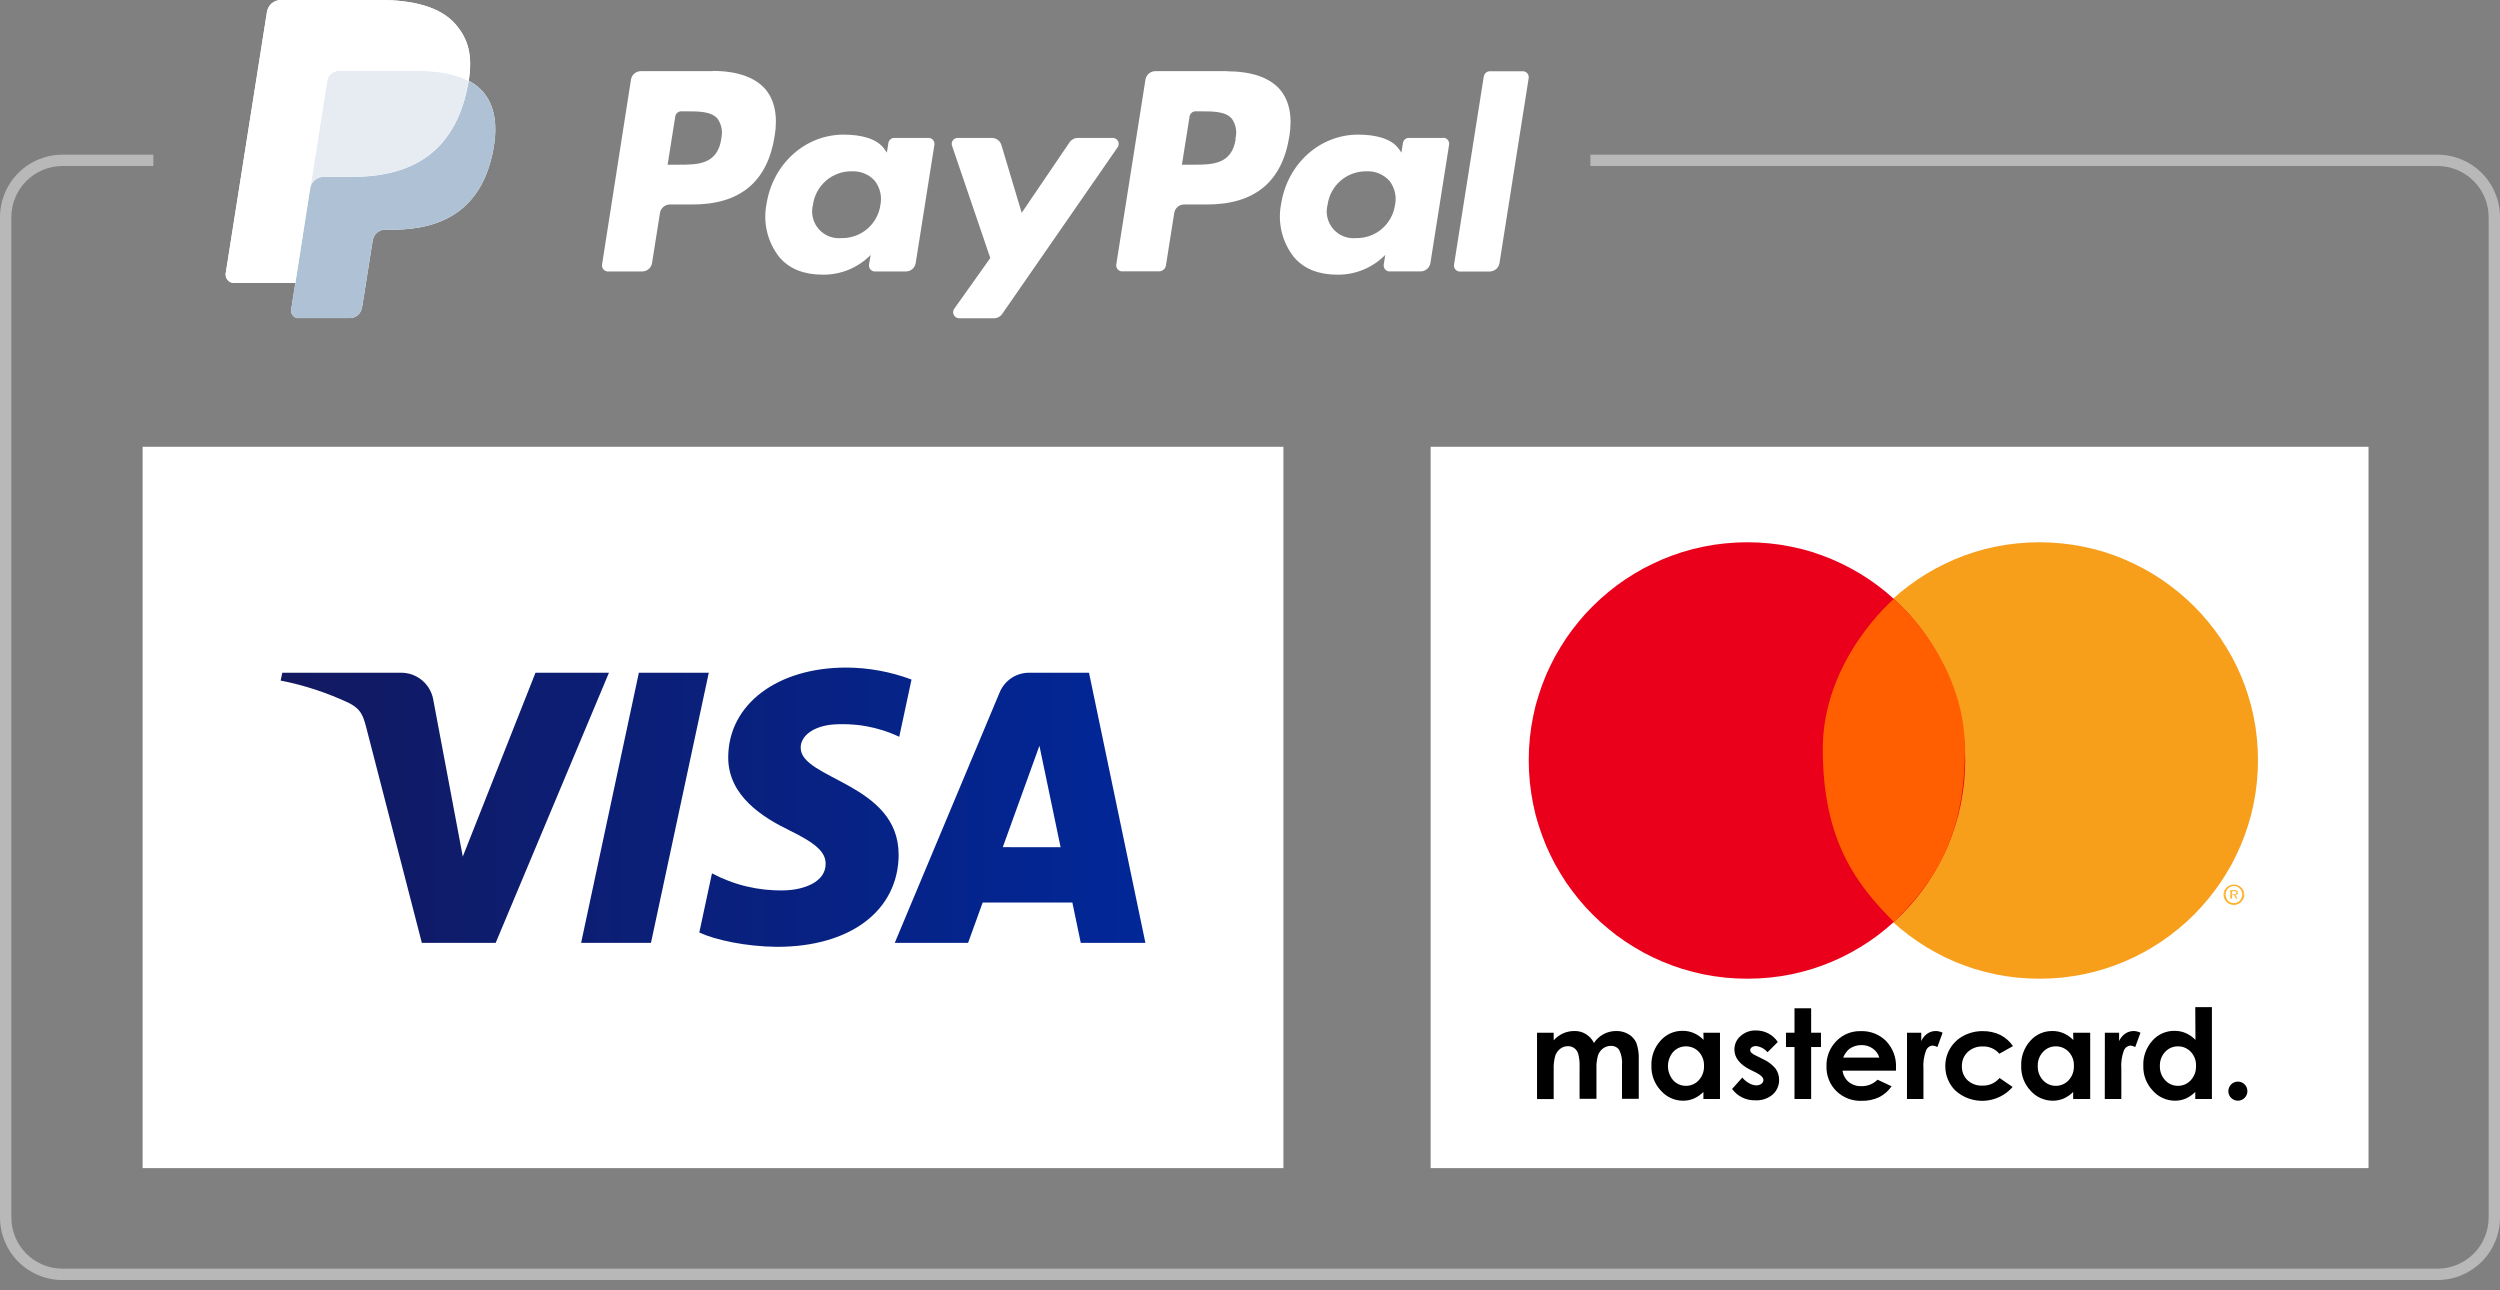
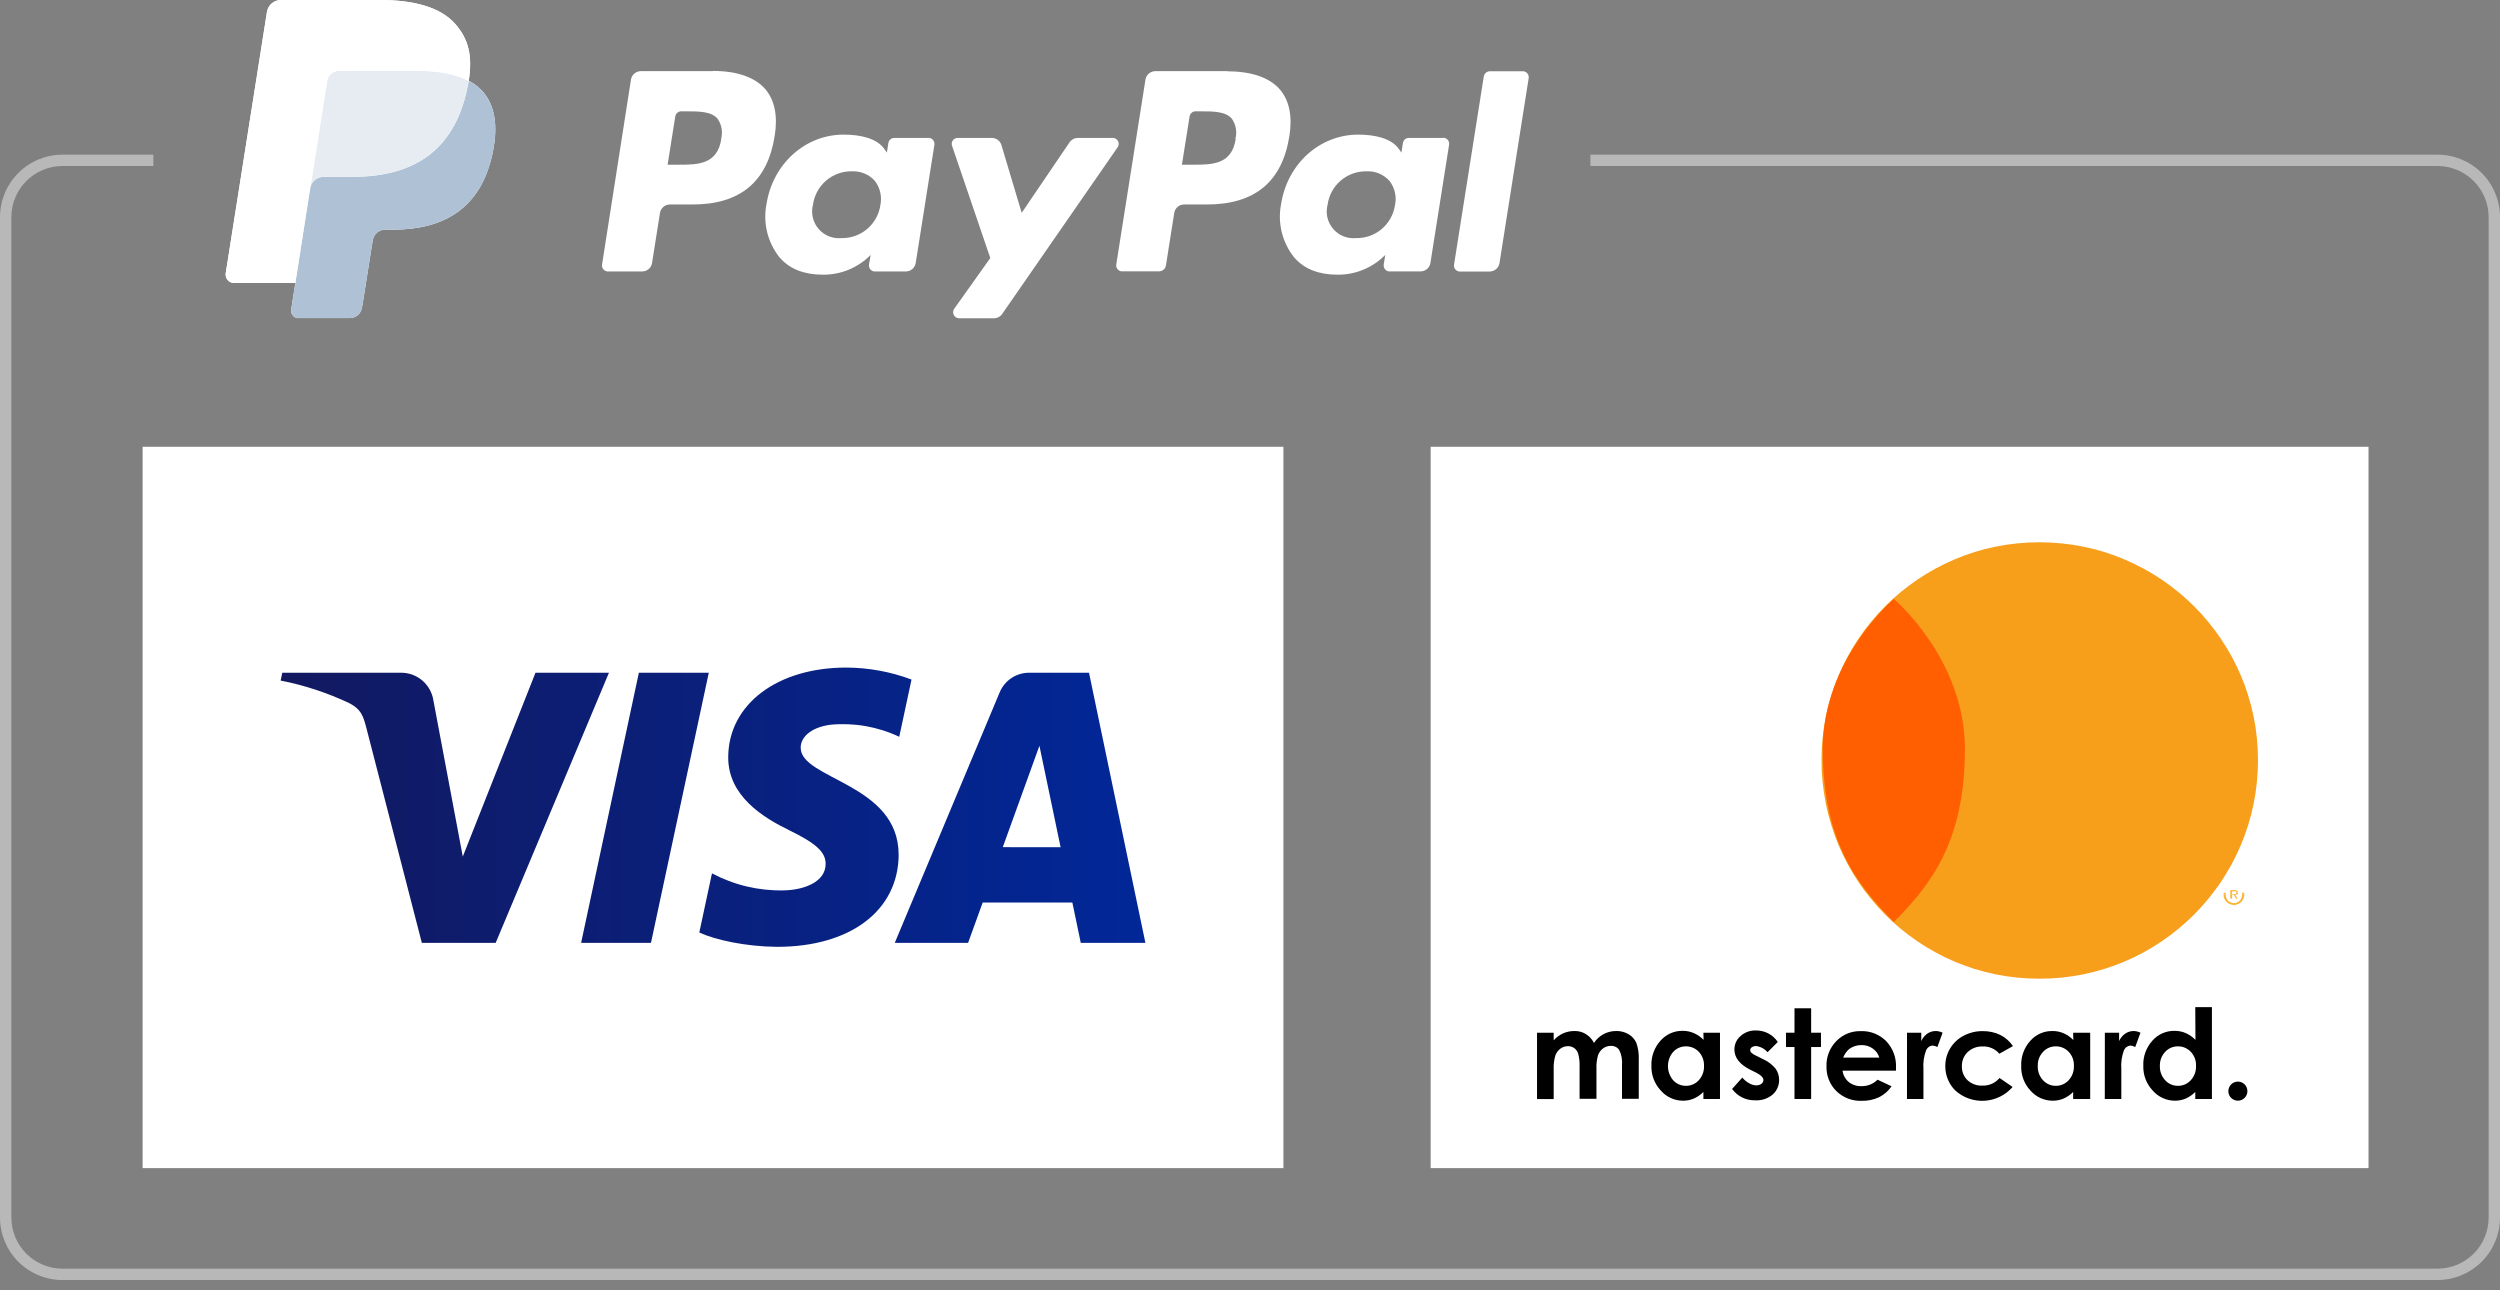
<svg xmlns="http://www.w3.org/2000/svg" width="155" height="80" viewBox="0 0 155 80" fill="none">
  <rect x="0" y="0" width="155" height="80" fill="#808080" stroke="none" />
  <g clip-path="url(#clip0_1_79)">
    <path d="M146.848 27.7H88.7V72.424H146.848V27.7Z" fill="white" />
    <path d="M29.933 5.677C29.687 5.402 29.392 5.175 29.063 5.008C29.303 3.479 29.063 2.437 28.232 1.486C27.317 0.447 25.665 3.79053e-08 23.552 3.79053e-08H17.418C17.209 -6.13269e-05 17.007 0.074 16.848 0.21C16.689 0.346 16.584 0.533 16.551 0.74L13.995 16.939C13.984 17.007 13.986 17.078 14.003 17.145C14.019 17.213 14.049 17.276 14.09 17.333C14.132 17.389 14.184 17.436 14.243 17.472C14.303 17.507 14.369 17.531 14.438 17.541H18.312L18.333 17.407L18.312 17.544L18.051 19.199C18.043 19.259 18.046 19.321 18.062 19.38C18.077 19.438 18.104 19.493 18.14 19.542C18.177 19.59 18.223 19.631 18.275 19.662C18.328 19.692 18.386 19.712 18.446 19.721H21.686C21.868 19.72 22.045 19.655 22.184 19.536C22.322 19.417 22.414 19.253 22.443 19.073L22.474 18.911L23.077 15.097L23.115 14.889C23.144 14.709 23.236 14.544 23.374 14.425C23.513 14.307 23.69 14.241 23.872 14.241H24.351C27.443 14.241 29.863 12.987 30.57 9.353C30.866 7.835 30.711 6.568 29.933 5.677Z" fill="white" />
    <path d="M126.437 60.679L127.138 60.662L127.828 60.612L128.501 60.525L129.173 60.408L129.828 60.253L130.469 60.074L131.099 59.859L131.716 59.616L132.318 59.345L132.902 59.045L133.469 58.718L134.019 58.366L134.547 57.989L135.061 57.584L135.554 57.161L136.026 56.711L136.473 56.239L136.899 55.746L137.301 55.235L137.681 54.707L138.03 54.154L138.361 53.587L138.657 53.002L138.931 52.4L139.174 51.784L139.386 51.154L139.569 50.513L139.72 49.858L139.84 49.185L139.924 48.513L139.977 47.822L139.995 47.125L139.977 46.431L139.924 45.745L139.84 45.072L139.72 44.41L139.569 43.755L139.386 43.118L139.174 42.487L138.931 41.878L138.657 41.276L138.361 40.695L138.03 40.131L137.681 39.582L137.301 39.05L136.899 38.543L136.473 38.05L136.026 37.582L135.554 37.135L135.061 36.708L134.547 36.307L134.019 35.93L133.469 35.578L132.902 35.254L132.318 34.958L131.716 34.684L131.099 34.441L130.469 34.226L129.828 34.043L129.173 33.895L128.501 33.775L127.828 33.691L127.138 33.638L126.437 33.62L125.743 33.638L125.056 33.691L124.38 33.775L123.715 33.895L123.063 34.043L122.419 34.226L121.792 34.441L121.176 34.684L120.577 34.958L120 35.254L119.433 35.578L118.887 35.93L118.359 36.307L117.844 36.708L117.355 37.135L116.887 37.582L116.439 38.05L116.017 38.543L115.612 39.05L115.238 39.582L114.886 40.131L114.562 40.695L114.263 41.276L113.992 41.878L113.752 42.487L113.541 43.118L113.358 43.755L113.207 44.41L113.09 45.072L113.002 45.745L112.949 46.431L112.935 47.125L112.949 47.822L113.002 48.513L113.09 49.185L113.207 49.858L113.358 50.513L113.541 51.154L113.752 51.784L113.992 52.4L114.263 53.002L114.562 53.587L114.886 54.154L115.238 54.707L115.612 55.235L116.017 55.746L116.439 56.239L116.887 56.711L117.355 57.161L117.844 57.584L118.359 57.989L118.887 58.366L119.433 58.718L120 59.045L120.577 59.345L121.176 59.616L121.792 59.859L122.419 60.074L123.063 60.253L123.715 60.408L124.38 60.525L125.056 60.612L125.743 60.662L126.437 60.679Z" fill="#F79E1B" />
-     <path d="M108.336 60.679L109.03 60.662L109.72 60.612L110.396 60.525L111.062 60.408L111.717 60.253L112.358 60.074L112.985 59.859L113.601 59.616L114.2 59.345L114.777 59.045L115.344 58.718L115.893 58.366L116.422 57.989L116.932 57.584L117.418 57.161L117.89 56.711L118.337 56.239L118.763 55.746L119.165 55.235L119.538 54.707L119.89 54.154L120.214 53.587L120.514 53.002L120.785 52.4L121.024 51.784L121.236 51.154L121.419 50.513L121.57 49.858L121.686 49.185L121.774 48.513L121.824 47.822L121.845 47.125L121.824 46.431L121.774 45.745L121.686 45.072L121.57 44.41L121.419 43.755L121.236 43.118L121.024 42.487L120.785 41.878L120.514 41.276L120.214 40.695L119.89 40.131L119.538 39.582L119.165 39.05L118.763 38.543L118.337 38.05L117.89 37.582L117.418 37.135L116.932 36.708L116.422 36.307L115.893 35.93L115.344 35.578L114.777 35.254L114.2 34.958L113.601 34.684L112.985 34.441L112.358 34.226L111.717 34.043L111.062 33.895L110.396 33.775L109.72 33.691L109.03 33.638L108.336 33.62L107.639 33.638L106.949 33.691L106.273 33.775L105.604 33.895L104.952 34.043L104.308 34.226L103.677 34.441L103.061 34.684L102.459 34.958L101.874 35.254L101.311 35.578L100.758 35.93L100.226 36.307L99.716 36.708L99.222 37.135L98.754 37.582L98.3 38.05L97.877 38.543L97.476 39.05L97.096 39.582L96.747 40.131L96.416 40.695L96.12 41.276L95.845 41.878L95.606 42.487L95.391 43.118L95.204 43.755L95.057 44.41L94.937 45.072L94.852 45.745L94.799 46.431L94.782 47.125L94.799 47.822L94.852 48.513L94.937 49.185L95.057 49.858L95.204 50.513L95.391 51.154L95.606 51.784L95.845 52.4L96.12 53.002L96.416 53.587L96.747 54.154L97.096 54.707L97.476 55.235L97.877 55.746L98.3 56.239L98.754 56.711L99.222 57.161L99.716 57.584L100.226 57.989L100.758 58.366L101.311 58.718L101.874 59.045L102.459 59.345L103.061 59.616L103.677 59.859L104.308 60.074L104.952 60.253L105.604 60.408L106.273 60.525L106.949 60.612L107.639 60.662L108.336 60.679Z" fill="#EB001B" />
-     <path d="M137.871 55.348V55.33L137.906 55.211L137.973 55.108L138.051 55.017L138.146 54.943L138.255 54.886L138.375 54.855L138.502 54.844L138.632 54.855L138.748 54.886L138.857 54.943L138.952 55.017L139.03 55.108L139.093 55.211L139.132 55.33V55.348H138.998L138.974 55.253L138.928 55.168L138.868 55.087L138.794 55.024L138.706 54.974L138.607 54.943L138.502 54.932L138.4 54.943L138.297 54.974L138.209 55.024L138.135 55.087L138.076 55.168L138.03 55.253L138.005 55.348H137.871Z" fill="#FCB331" />
    <path d="M138.276 55.348V55.189H138.523H138.579L138.632 55.2L138.667 55.207L138.699 55.225L138.724 55.249L138.738 55.277L138.748 55.309L138.752 55.348H138.66V55.327L138.657 55.302L138.646 55.288L138.635 55.277L138.621 55.267L138.597 55.263L138.576 55.256H138.551H138.523H138.389V55.348H138.276Z" fill="#FCB331" />
    <path d="M137.861 55.45L137.871 55.348H138.005V55.355L137.995 55.45H137.861Z" fill="#FCB331" />
    <path d="M138.276 55.45V55.348H138.389V55.439H138.502L138.544 55.432L138.576 55.425L138.6 55.418L138.625 55.408L138.643 55.394L138.653 55.38L138.66 55.358V55.348H138.752L138.748 55.38L138.738 55.408L138.727 55.432L138.706 55.45H138.276Z" fill="#FCB331" />
    <path d="M139.009 55.45L138.998 55.355V55.348H139.132L139.146 55.45H139.009Z" fill="#FCB331" />
    <path d="M137.861 55.45V55.464L137.871 55.594L137.907 55.718L137.973 55.827L138.051 55.925L138.146 56.003L138.255 56.056L138.375 56.094L138.502 56.108L138.632 56.094L138.748 56.056L138.857 56.003L138.952 55.925L139.03 55.827L139.093 55.718L139.132 55.594L139.146 55.464V55.45H139.009V55.464L138.998 55.573L138.974 55.672L138.928 55.76L138.868 55.837L138.794 55.904L138.706 55.95L138.607 55.985L138.502 55.992L138.4 55.985L138.297 55.95L138.209 55.904L138.135 55.837L138.076 55.76L138.03 55.672L138.005 55.573L137.995 55.464V55.45H137.861Z" fill="#FCB331" />
    <path d="M138.276 55.45V55.714H138.389V55.485H138.502L138.639 55.714H138.731L138.593 55.485H138.625L138.657 55.478L138.685 55.468L138.706 55.45H138.276Z" fill="#FCB331" />
    <path d="M117.418 37.135C117.418 37.135 113.013 40.86 113.013 46.431C113.013 52.066 115.052 54.795 117.418 57.161C119.788 54.795 121.824 52.08 121.824 46.431C121.824 40.85 117.418 37.135 117.418 37.135Z" fill="#FF5F00" />
    <path d="M44.209 4.412H39.737C39.589 4.411 39.446 4.463 39.333 4.558C39.22 4.653 39.145 4.785 39.121 4.93L37.328 16.403C37.321 16.452 37.323 16.501 37.334 16.549C37.346 16.597 37.367 16.642 37.396 16.681C37.425 16.721 37.462 16.754 37.504 16.78C37.546 16.805 37.593 16.822 37.642 16.829H39.814C39.962 16.83 40.106 16.778 40.218 16.681C40.331 16.585 40.405 16.451 40.427 16.305L40.917 13.213C40.938 13.064 41.012 12.928 41.125 12.83C41.238 12.732 41.383 12.678 41.533 12.678H42.941C45.886 12.678 47.586 11.269 48.03 8.427C48.231 7.191 48.03 6.219 47.46 5.539C46.822 4.793 45.699 4.398 44.199 4.398L44.209 4.412ZM44.723 8.603C44.48 10.212 43.251 10.212 42.068 10.212H41.392L41.867 7.216C41.881 7.131 41.924 7.053 41.988 6.996C42.052 6.939 42.134 6.906 42.22 6.902H42.529C43.336 6.902 44.1 6.902 44.491 7.364C44.616 7.543 44.701 7.747 44.739 7.963C44.776 8.178 44.766 8.399 44.709 8.61" fill="white" />
    <path d="M57.573 8.55H55.432C55.347 8.554 55.265 8.587 55.2 8.644C55.136 8.701 55.094 8.779 55.08 8.864L54.985 9.462L54.834 9.244C54.369 8.571 53.337 8.346 52.305 8.346C49.939 8.346 47.917 10.139 47.523 12.653C47.41 13.226 47.423 13.817 47.561 14.385C47.698 14.952 47.957 15.484 48.319 15.942C48.97 16.71 49.907 17.03 51.016 17.03C51.568 17.036 52.114 16.93 52.624 16.72C53.133 16.509 53.595 16.198 53.981 15.805L53.879 16.403C53.872 16.452 53.874 16.501 53.886 16.549C53.897 16.597 53.919 16.642 53.948 16.681C53.977 16.721 54.013 16.754 54.055 16.78C54.097 16.805 54.144 16.822 54.193 16.829H56.161C56.309 16.83 56.453 16.778 56.566 16.681C56.678 16.585 56.752 16.451 56.774 16.305L57.933 8.976C57.94 8.928 57.938 8.878 57.926 8.83C57.915 8.783 57.894 8.738 57.864 8.698C57.835 8.659 57.799 8.625 57.757 8.6C57.715 8.574 57.668 8.558 57.619 8.55H57.573ZM54.584 12.716C54.5 13.293 54.209 13.82 53.764 14.197C53.319 14.574 52.751 14.775 52.168 14.762C51.901 14.788 51.632 14.749 51.384 14.648C51.136 14.547 50.916 14.387 50.743 14.182C50.57 13.978 50.449 13.735 50.39 13.473C50.332 13.211 50.338 12.94 50.407 12.681C50.489 12.102 50.779 11.573 51.224 11.193C51.67 10.813 52.238 10.61 52.823 10.621C53.086 10.609 53.348 10.655 53.592 10.755C53.835 10.856 54.053 11.008 54.231 11.202C54.396 11.414 54.513 11.659 54.574 11.92C54.635 12.182 54.638 12.453 54.584 12.716Z" fill="white" />
    <path d="M68.98 8.55H66.828C66.727 8.551 66.627 8.575 66.538 8.623C66.448 8.67 66.371 8.738 66.314 8.821L63.345 13.195L62.088 8.994C62.05 8.866 61.971 8.753 61.864 8.673C61.757 8.593 61.627 8.55 61.493 8.55H59.38C59.331 8.55 59.282 8.559 59.237 8.578C59.191 8.596 59.15 8.624 59.115 8.659C59.08 8.693 59.053 8.735 59.034 8.78C59.016 8.826 59.006 8.874 59.007 8.924C59.007 8.964 59.014 9.005 59.028 9.043L61.398 15.998L59.162 19.143C59.133 19.183 59.113 19.229 59.102 19.277C59.092 19.325 59.091 19.374 59.099 19.423C59.108 19.471 59.126 19.517 59.152 19.559C59.178 19.6 59.213 19.636 59.253 19.664C59.315 19.709 59.389 19.732 59.465 19.731H61.627C61.727 19.732 61.826 19.707 61.915 19.661C62.004 19.614 62.081 19.546 62.137 19.463L69.293 9.131C69.349 9.05 69.37 8.95 69.352 8.853C69.335 8.756 69.279 8.67 69.198 8.614C69.136 8.571 69.062 8.548 68.987 8.547" fill="white" />
    <path d="M76.104 4.412H71.631C71.484 4.412 71.342 4.464 71.23 4.559C71.118 4.654 71.043 4.785 71.019 4.93L69.209 16.396C69.201 16.445 69.203 16.494 69.215 16.542C69.227 16.59 69.248 16.635 69.277 16.674C69.306 16.714 69.343 16.747 69.385 16.773C69.427 16.798 69.473 16.815 69.522 16.822H71.857C71.958 16.823 72.057 16.789 72.135 16.724C72.214 16.66 72.267 16.57 72.286 16.47L72.8 13.22C72.82 13.068 72.894 12.929 73.01 12.829C73.126 12.728 73.274 12.675 73.427 12.678H74.836C77.792 12.678 79.493 11.269 79.939 8.452C80.139 7.216 79.939 6.244 79.368 5.564C78.734 4.817 77.607 4.423 76.111 4.423L76.104 4.412ZM76.618 8.6C76.378 10.212 75.149 10.212 73.952 10.212H73.279L73.755 7.216C73.769 7.131 73.811 7.053 73.875 6.996C73.939 6.939 74.021 6.906 74.107 6.902H74.417C75.223 6.902 75.987 6.902 76.378 7.364C76.503 7.543 76.587 7.748 76.624 7.963C76.662 8.178 76.651 8.399 76.593 8.61" fill="white" />
    <path d="M89.471 8.55H87.334C87.248 8.554 87.166 8.587 87.102 8.644C87.038 8.701 86.995 8.779 86.982 8.864L86.887 9.462L86.735 9.244C86.27 8.571 85.239 8.346 84.207 8.346C81.84 8.346 79.819 10.139 79.428 12.653C79.315 13.226 79.328 13.817 79.466 14.385C79.603 14.952 79.862 15.484 80.224 15.942C80.879 16.71 81.812 17.03 82.921 17.03C83.473 17.036 84.019 16.93 84.529 16.72C85.038 16.509 85.5 16.198 85.886 15.805L85.791 16.4C85.784 16.448 85.786 16.498 85.798 16.546C85.809 16.593 85.831 16.638 85.86 16.678C85.889 16.718 85.925 16.751 85.968 16.776C86.01 16.802 86.056 16.819 86.105 16.826H88.073C88.222 16.827 88.365 16.774 88.478 16.678C88.59 16.581 88.664 16.448 88.686 16.301L89.845 8.969C89.852 8.921 89.85 8.871 89.838 8.823C89.827 8.776 89.806 8.731 89.776 8.691C89.747 8.652 89.711 8.618 89.669 8.593C89.627 8.567 89.58 8.551 89.531 8.543H89.493L89.471 8.55ZM86.489 12.716C86.405 13.293 86.114 13.82 85.669 14.197C85.224 14.574 84.656 14.775 84.073 14.762C83.806 14.788 83.537 14.749 83.289 14.648C83.041 14.547 82.821 14.387 82.648 14.182C82.475 13.978 82.354 13.735 82.295 13.473C82.237 13.211 82.243 12.94 82.312 12.681C82.394 12.104 82.682 11.577 83.124 11.198C83.566 10.819 84.132 10.614 84.714 10.621C84.98 10.607 85.246 10.652 85.493 10.753C85.739 10.854 85.96 11.009 86.14 11.206C86.306 11.417 86.423 11.662 86.484 11.924C86.545 12.185 86.547 12.457 86.492 12.72" fill="white" />
    <path d="M91.996 4.729L90.151 16.407C90.144 16.455 90.146 16.505 90.157 16.553C90.169 16.6 90.19 16.645 90.219 16.685C90.248 16.724 90.285 16.758 90.327 16.783C90.369 16.809 90.416 16.826 90.465 16.833H92.349C92.497 16.835 92.642 16.784 92.756 16.688C92.87 16.593 92.945 16.459 92.968 16.312L94.778 4.846C94.786 4.797 94.784 4.747 94.772 4.7C94.76 4.652 94.739 4.607 94.71 4.567C94.681 4.528 94.644 4.494 94.602 4.469C94.56 4.444 94.514 4.427 94.465 4.419H92.352C92.266 4.423 92.183 4.457 92.119 4.515C92.055 4.573 92.013 4.651 92 4.736" fill="white" />
    <path d="M29.06 5.015C29.05 5.134 29.029 5.252 28.996 5.367C28.172 9.526 25.422 10.963 21.886 10.963H20.073C19.864 10.963 19.663 11.037 19.505 11.173C19.346 11.308 19.242 11.496 19.21 11.702L18.312 17.544L18.051 19.199C18.043 19.259 18.046 19.321 18.062 19.38C18.077 19.438 18.104 19.493 18.14 19.542C18.177 19.59 18.223 19.631 18.275 19.662C18.328 19.692 18.386 19.712 18.446 19.721H21.686C21.868 19.72 22.045 19.655 22.184 19.536C22.322 19.417 22.414 19.253 22.443 19.073L22.474 18.911L23.077 15.097L23.115 14.889C23.144 14.709 23.236 14.544 23.374 14.425C23.513 14.307 23.69 14.241 23.872 14.241H24.351C27.443 14.241 29.863 12.987 30.57 9.353C30.866 7.835 30.711 6.568 29.93 5.677C29.682 5.401 29.386 5.173 29.056 5.004" fill="#AEC1D5" />
    <path d="M28.215 4.677L27.82 4.578C27.69 4.546 27.556 4.525 27.415 4.5C26.891 4.42 26.361 4.381 25.83 4.384H21.034C20.851 4.385 20.675 4.45 20.536 4.569C20.397 4.687 20.305 4.852 20.277 5.032L19.256 11.508L19.227 11.698C19.259 11.495 19.361 11.31 19.515 11.175C19.67 11.04 19.867 10.963 20.073 10.959H21.872C25.394 10.959 28.176 9.522 28.982 5.37C29.007 5.247 29.028 5.127 29.046 5.018C28.832 4.905 28.61 4.811 28.38 4.736L28.2 4.68" fill="#E7ECF2" />
    <path d="M20.277 5.036C20.305 4.855 20.397 4.691 20.536 4.572C20.675 4.453 20.851 4.388 21.034 4.388H25.841C26.371 4.384 26.901 4.423 27.426 4.504C27.563 4.525 27.7 4.553 27.831 4.582C27.961 4.61 28.088 4.645 28.211 4.68L28.394 4.736C28.624 4.811 28.846 4.905 29.06 5.018C29.299 3.483 29.06 2.44 28.229 1.497C27.317 0.447 25.665 3.79053e-08 23.552 3.79053e-08H17.418C17.209 -6.13269e-05 17.007 0.074 16.848 0.21C16.689 0.346 16.584 0.533 16.551 0.74L13.995 16.939C13.984 17.007 13.986 17.078 14.003 17.145C14.019 17.213 14.049 17.276 14.09 17.333C14.132 17.389 14.184 17.436 14.243 17.472C14.303 17.507 14.369 17.531 14.438 17.541H18.312L19.263 11.515L20.284 5.039" fill="white" />
    <path d="M151.126 79.361H3.874C2.846 79.361 1.861 78.953 1.135 78.227C0.408 77.5 0 76.515 0 75.487L0 13.463C0 12.435 0.408 11.45 1.135 10.724C1.861 9.997 2.846 9.589 3.874 9.589H9.508V10.293H3.874C3.033 10.293 2.227 10.627 1.633 11.222C1.038 11.816 0.704 12.622 0.704 13.463V75.487C0.704 76.328 1.038 77.134 1.633 77.729C2.227 78.323 3.033 78.657 3.874 78.657H151.126C151.967 78.657 152.773 78.323 153.367 77.729C153.962 77.134 154.296 76.328 154.296 75.487V13.463C154.296 12.622 153.962 11.816 153.367 11.222C152.773 10.627 151.967 10.293 151.126 10.293H98.603V9.589H151.126C152.154 9.589 153.139 9.997 153.865 10.724C154.592 11.45 155 12.435 155 13.463V75.487C155 76.515 154.592 77.5 153.865 78.227C153.139 78.953 152.154 79.361 151.126 79.361Z" fill="#B8B8B8" />
    <path d="M79.572 27.7H8.843V72.424H79.572V27.7Z" fill="white" />
    <path d="M37.754 41.712L30.732 58.457H26.154L22.7 45.075C22.488 44.252 22.309 43.952 21.672 43.603C20.312 42.958 18.877 42.485 17.4 42.195L17.502 41.709H24.873C25.355 41.708 25.821 41.88 26.187 42.193C26.553 42.507 26.795 42.941 26.869 43.417L28.693 53.108L33.201 41.709H37.754V41.712ZM55.714 52.981C55.714 48.562 49.601 48.315 49.643 46.343C49.643 45.741 50.227 45.104 51.481 44.935C52.946 44.794 54.422 45.051 55.753 45.681L56.514 42.132C55.221 41.646 53.852 41.395 52.471 41.389C48.189 41.389 45.174 43.667 45.15 46.924C45.121 49.337 47.301 50.682 48.942 51.481C50.583 52.281 51.196 52.83 51.189 53.562C51.189 54.686 49.844 55.182 48.594 55.203C47.044 55.239 45.511 54.875 44.142 54.147L43.357 57.816C44.368 58.281 46.238 58.686 48.175 58.704C52.728 58.704 55.703 56.457 55.718 52.974M67.008 58.457H71.015L67.518 41.709H63.821C63.425 41.705 63.038 41.82 62.709 42.04C62.38 42.259 62.124 42.572 61.975 42.938L55.475 58.457H60.021L60.926 55.957H66.486L67.008 58.457ZM62.173 52.524L64.444 46.238L65.757 52.527L62.173 52.524ZM43.945 41.709L40.36 58.457H36.029L39.61 41.709H43.945Z" fill="url(#paint0_linear_1_79)" />
    <path d="M95.296 64.028H96.328V64.5C96.492 64.316 96.692 64.169 96.916 64.067C97.138 63.97 97.378 63.921 97.62 63.923C97.868 63.917 98.113 63.983 98.325 64.113C98.539 64.246 98.712 64.436 98.825 64.662C98.975 64.433 99.18 64.245 99.422 64.115C99.664 63.986 99.934 63.92 100.209 63.923C100.48 63.916 100.747 63.987 100.98 64.127C101.189 64.251 101.355 64.437 101.455 64.659C101.571 64.998 101.622 65.357 101.603 65.715V68.124H100.564V66.039C100.594 65.713 100.533 65.385 100.388 65.092C100.33 65.01 100.251 64.944 100.16 64.901C100.068 64.858 99.968 64.839 99.867 64.845C99.697 64.843 99.532 64.896 99.395 64.997C99.253 65.102 99.144 65.246 99.082 65.412C99.001 65.69 98.966 65.979 98.98 66.268V68.124H97.934V66.134C97.945 65.865 97.917 65.596 97.849 65.335C97.807 65.195 97.722 65.072 97.606 64.983C97.492 64.9 97.353 64.858 97.212 64.863C97.044 64.861 96.881 64.914 96.747 65.014C96.601 65.123 96.491 65.273 96.43 65.444C96.35 65.727 96.315 66.02 96.328 66.314V68.142H95.296V64.028Z" fill="black" />
    <path d="M105.611 64.028H106.639V68.138H105.611V67.701C105.436 67.876 105.231 68.017 105.005 68.117C104.796 68.202 104.572 68.246 104.346 68.244C104.085 68.243 103.827 68.187 103.59 68.078C103.352 67.969 103.141 67.811 102.969 67.613C102.581 67.2 102.372 66.649 102.388 66.082C102.365 65.508 102.567 64.948 102.952 64.521C103.122 64.328 103.331 64.173 103.567 64.067C103.802 63.962 104.057 63.909 104.315 63.912C104.557 63.908 104.797 63.956 105.019 64.053C105.246 64.151 105.45 64.293 105.621 64.472L105.611 64.028ZM104.526 64.874C104.376 64.872 104.227 64.903 104.09 64.964C103.953 65.025 103.83 65.114 103.73 65.226C103.525 65.47 103.413 65.778 103.413 66.097C103.413 66.416 103.525 66.725 103.73 66.969C103.83 67.08 103.952 67.169 104.088 67.23C104.225 67.291 104.373 67.322 104.522 67.321C104.674 67.324 104.825 67.294 104.964 67.233C105.103 67.172 105.228 67.082 105.329 66.969C105.548 66.727 105.663 66.408 105.649 66.082C105.661 65.762 105.546 65.45 105.329 65.215C105.226 65.105 105.102 65.018 104.964 64.96C104.825 64.901 104.676 64.871 104.526 64.874Z" fill="black" />
    <path d="M110.224 64.602L109.586 65.24C109.41 65.026 109.157 64.889 108.882 64.856C108.786 64.851 108.691 64.876 108.611 64.93C108.581 64.95 108.556 64.978 108.539 65.009C108.522 65.041 108.513 65.077 108.512 65.113C108.513 65.17 108.535 65.224 108.576 65.264C108.666 65.345 108.77 65.409 108.882 65.455L109.262 65.645C109.578 65.779 109.857 65.986 110.079 66.247C110.228 66.451 110.307 66.698 110.305 66.951C110.308 67.124 110.273 67.296 110.203 67.454C110.133 67.612 110.03 67.753 109.9 67.867C109.598 68.117 109.213 68.243 108.822 68.219C108.544 68.227 108.268 68.167 108.018 68.044C107.769 67.922 107.553 67.74 107.389 67.515L108.023 66.81C108.141 66.954 108.285 67.074 108.449 67.163C108.579 67.241 108.727 67.285 108.879 67.293C108.997 67.299 109.114 67.264 109.21 67.194C109.246 67.169 109.277 67.135 109.298 67.096C109.319 67.057 109.331 67.013 109.333 66.969C109.333 66.81 109.181 66.656 108.882 66.504L108.53 66.332C107.866 65.998 107.533 65.579 107.533 65.074C107.532 64.916 107.564 64.76 107.628 64.616C107.693 64.472 107.788 64.344 107.907 64.24C108.17 64.002 108.514 63.876 108.868 63.888C109.129 63.887 109.388 63.947 109.622 64.064C109.864 64.19 110.071 64.376 110.224 64.602Z" fill="black" />
    <path d="M111.259 62.514H112.291V64.028H112.9V64.916H112.291V68.138H111.259V64.916H110.731V64.028H111.259V62.514Z" fill="black" />
    <path d="M117.549 66.381H114.238C114.273 66.656 114.41 66.907 114.622 67.085C114.847 67.263 115.128 67.354 115.415 67.342C115.599 67.345 115.781 67.311 115.952 67.243C116.123 67.174 116.278 67.071 116.408 66.941L117.277 67.349C117.08 67.638 116.812 67.872 116.499 68.029C116.162 68.184 115.793 68.26 115.422 68.251C115.132 68.262 114.842 68.213 114.572 68.109C114.301 68.004 114.054 67.845 113.847 67.641C113.648 67.441 113.491 67.203 113.387 66.94C113.283 66.677 113.233 66.396 113.242 66.113C113.232 65.826 113.281 65.539 113.385 65.271C113.489 65.003 113.647 64.759 113.847 64.553C114.043 64.349 114.279 64.189 114.541 64.081C114.802 63.974 115.083 63.922 115.365 63.93C115.658 63.919 115.949 63.968 116.221 64.075C116.493 64.183 116.74 64.345 116.946 64.553C117.152 64.771 117.312 65.029 117.416 65.31C117.52 65.591 117.566 65.891 117.552 66.191L117.549 66.381ZM116.517 65.571C116.451 65.344 116.309 65.146 116.115 65.011C115.91 64.865 115.663 64.789 115.411 64.796C115.139 64.791 114.874 64.876 114.654 65.035C114.486 65.18 114.356 65.364 114.277 65.571H116.517Z" fill="black" />
    <path d="M118.235 64.028H119.119V64.546C119.2 64.359 119.332 64.198 119.499 64.081C119.653 63.977 119.835 63.922 120.021 63.923C120.167 63.926 120.31 63.962 120.44 64.028L120.119 64.916C120.027 64.864 119.925 64.833 119.82 64.824C119.732 64.831 119.648 64.862 119.577 64.915C119.506 64.967 119.451 65.038 119.418 65.12C119.28 65.488 119.223 65.883 119.253 66.275V68.138H118.232L118.235 64.028Z" fill="black" />
    <path d="M124.803 64.859L123.958 65.331C123.832 65.182 123.673 65.064 123.494 64.986C123.315 64.908 123.121 64.872 122.926 64.881C122.754 64.874 122.583 64.902 122.422 64.962C122.261 65.023 122.114 65.115 121.989 65.233C121.872 65.348 121.78 65.487 121.719 65.639C121.659 65.792 121.631 65.956 121.637 66.12C121.633 66.279 121.662 66.438 121.722 66.585C121.783 66.733 121.874 66.866 121.989 66.976C122.235 67.202 122.561 67.321 122.894 67.307C123.098 67.317 123.302 67.28 123.489 67.198C123.676 67.116 123.841 66.992 123.972 66.835L124.782 67.391C124.564 67.642 124.298 67.847 124 67.994C123.703 68.141 123.378 68.227 123.047 68.247C122.715 68.267 122.383 68.221 122.07 68.111C121.756 68.001 121.468 67.829 121.222 67.606C121.026 67.409 120.871 67.175 120.766 66.917C120.66 66.66 120.607 66.384 120.609 66.106C120.605 65.72 120.707 65.34 120.905 65.007C121.105 64.672 121.393 64.399 121.739 64.219C122.106 64.023 122.517 63.924 122.933 63.93C123.313 63.923 123.69 64.007 124.032 64.173C124.343 64.333 124.608 64.569 124.803 64.859Z" fill="black" />
    <path d="M128.536 64.028H129.592V68.138H128.536V67.701C128.362 67.877 128.156 68.018 127.93 68.117C127.721 68.203 127.497 68.246 127.271 68.244C127.011 68.244 126.754 68.189 126.516 68.082C126.279 67.975 126.067 67.819 125.895 67.624C125.506 67.21 125.297 66.659 125.314 66.092C125.291 65.519 125.494 64.959 125.877 64.532C126.047 64.338 126.258 64.183 126.493 64.078C126.729 63.972 126.985 63.92 127.243 63.923C127.485 63.919 127.725 63.967 127.948 64.064C128.173 64.163 128.376 64.305 128.546 64.483L128.536 64.028ZM127.451 64.874C127.302 64.873 127.154 64.904 127.017 64.965C126.881 65.025 126.758 65.114 126.659 65.226C126.443 65.462 126.329 65.773 126.342 66.092C126.329 66.415 126.444 66.73 126.662 66.969C126.762 67.08 126.884 67.169 127.021 67.23C127.157 67.291 127.305 67.322 127.455 67.321C127.606 67.324 127.757 67.294 127.896 67.233C128.035 67.172 128.16 67.082 128.261 66.969C128.37 66.849 128.455 66.709 128.51 66.557C128.565 66.405 128.589 66.243 128.582 66.081C128.589 65.923 128.564 65.765 128.509 65.616C128.454 65.467 128.369 65.331 128.261 65.215C128.161 65.108 128.04 65.022 127.905 64.964C127.771 64.905 127.626 64.874 127.479 64.874H127.451Z" fill="black" />
    <path d="M130.501 64.028H131.385V64.546C131.467 64.359 131.6 64.198 131.768 64.081C131.922 63.977 132.104 63.922 132.29 63.923C132.435 63.926 132.579 63.962 132.709 64.028L132.385 64.916C132.294 64.864 132.193 64.832 132.089 64.824C132.001 64.831 131.916 64.863 131.845 64.915C131.773 64.967 131.718 65.038 131.684 65.12C131.547 65.489 131.492 65.883 131.522 66.275V68.138H130.497L130.501 64.028Z" fill="black" />
    <path d="M136.107 62.444H137.139V68.138H136.107V67.701C135.933 67.877 135.728 68.018 135.501 68.117C135.292 68.203 135.069 68.246 134.843 68.244C134.582 68.243 134.324 68.186 134.086 68.077C133.849 67.969 133.637 67.81 133.466 67.613C133.077 67.2 132.868 66.649 132.885 66.082C132.861 65.508 133.064 64.948 133.448 64.521C133.619 64.327 133.829 64.172 134.065 64.067C134.301 63.962 134.556 63.909 134.815 63.912C135.057 63.909 135.297 63.957 135.519 64.053C135.744 64.152 135.948 64.294 136.118 64.472L136.107 62.444ZM135.022 64.874C134.873 64.873 134.725 64.904 134.588 64.965C134.452 65.025 134.33 65.114 134.23 65.226C134.015 65.462 133.901 65.773 133.913 66.092C133.9 66.415 134.016 66.73 134.234 66.969C134.333 67.08 134.455 67.169 134.592 67.23C134.729 67.291 134.876 67.322 135.026 67.321C135.178 67.324 135.328 67.294 135.468 67.233C135.607 67.172 135.731 67.082 135.832 66.969C135.941 66.849 136.026 66.709 136.081 66.557C136.136 66.405 136.16 66.243 136.153 66.082C136.16 65.923 136.135 65.765 136.08 65.616C136.025 65.467 135.941 65.331 135.832 65.215C135.729 65.105 135.603 65.017 135.464 64.958C135.324 64.899 135.174 64.87 135.022 64.874Z" fill="black" />
    <path d="M138.748 67.06C138.826 67.059 138.903 67.074 138.976 67.103C139.048 67.133 139.113 67.177 139.167 67.233C139.278 67.344 139.339 67.494 139.339 67.65C139.339 67.807 139.278 67.957 139.167 68.068C139.112 68.123 139.047 68.167 138.975 68.197C138.903 68.228 138.826 68.243 138.748 68.243C138.67 68.243 138.593 68.228 138.521 68.197C138.449 68.167 138.384 68.123 138.329 68.068C138.247 67.985 138.192 67.879 138.169 67.765C138.147 67.651 138.159 67.532 138.204 67.425C138.249 67.317 138.324 67.225 138.421 67.16C138.518 67.096 138.632 67.061 138.748 67.06Z" fill="black" />
  </g>
  <defs>
    <linearGradient id="paint0_linear_1_79" x1="17.4" y1="50.048" x2="71.015" y2="50.048" gradientUnits="userSpaceOnUse">
      <stop stop-color="#121960" />
      <stop offset="1" stop-color="#012798" />
    </linearGradient>
    <clipPath id="clip0_1_79">
      <rect width="155" height="79.361" fill="white" />
    </clipPath>
  </defs>
</svg>